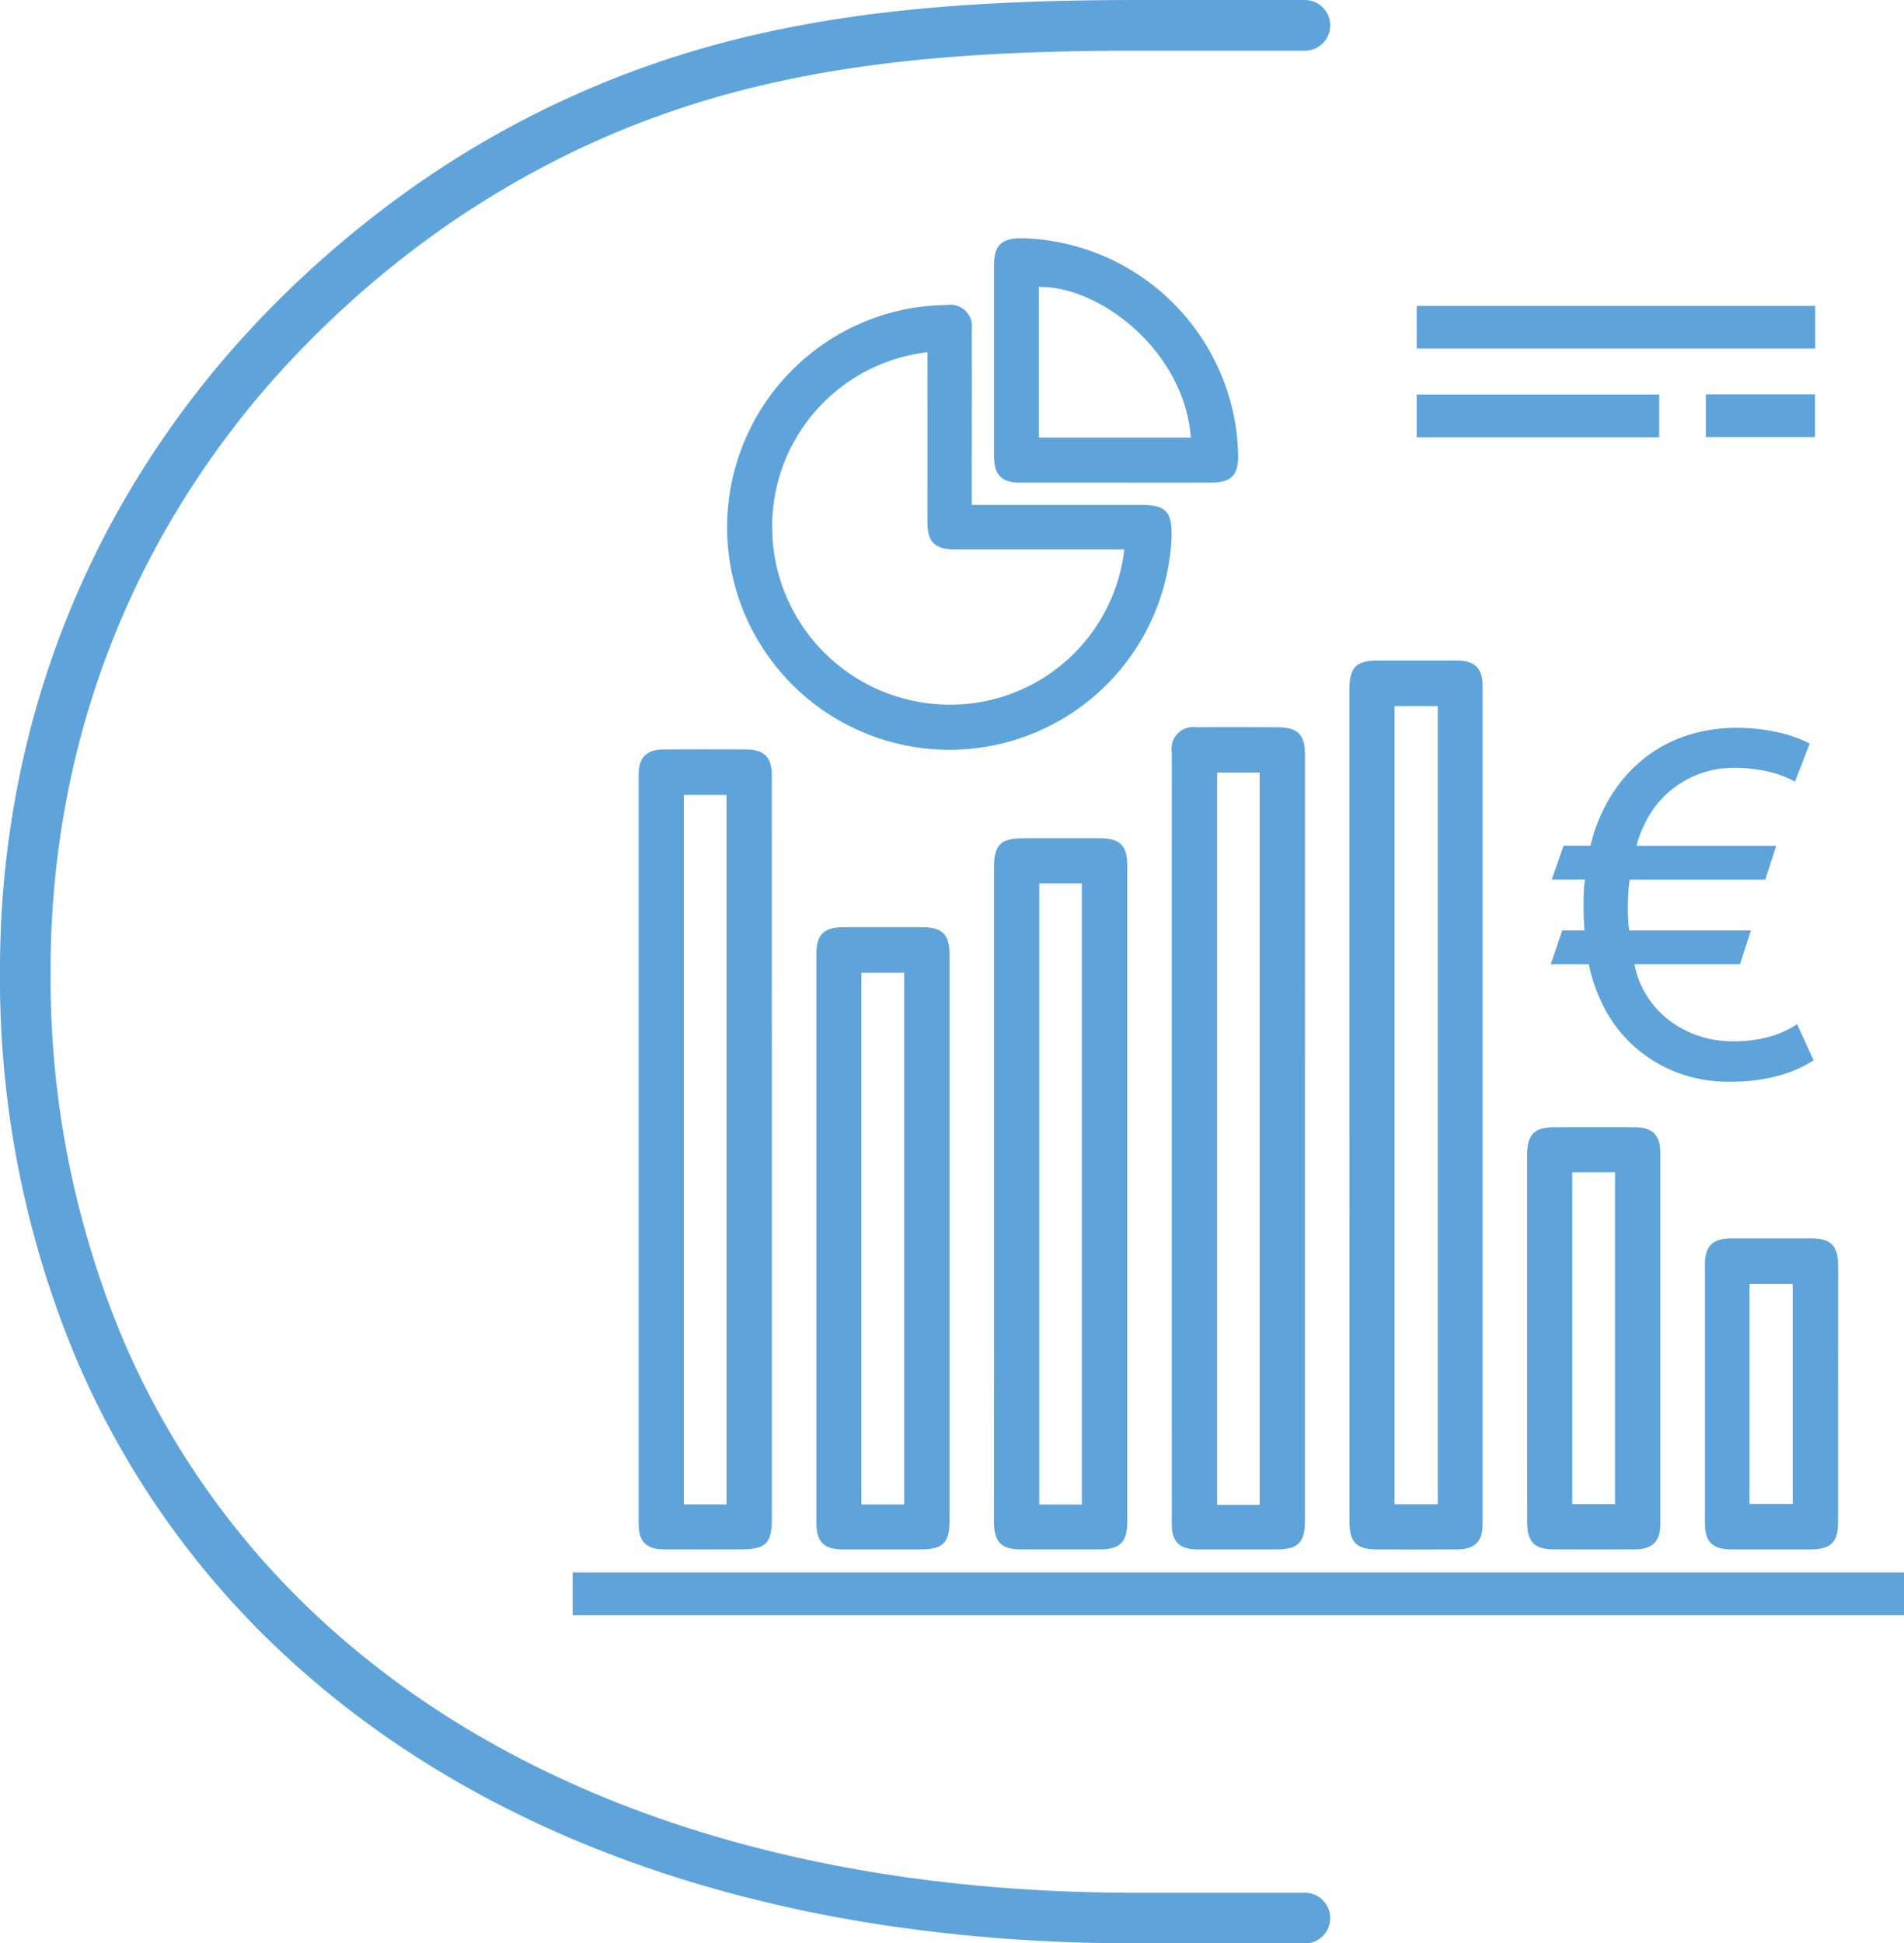
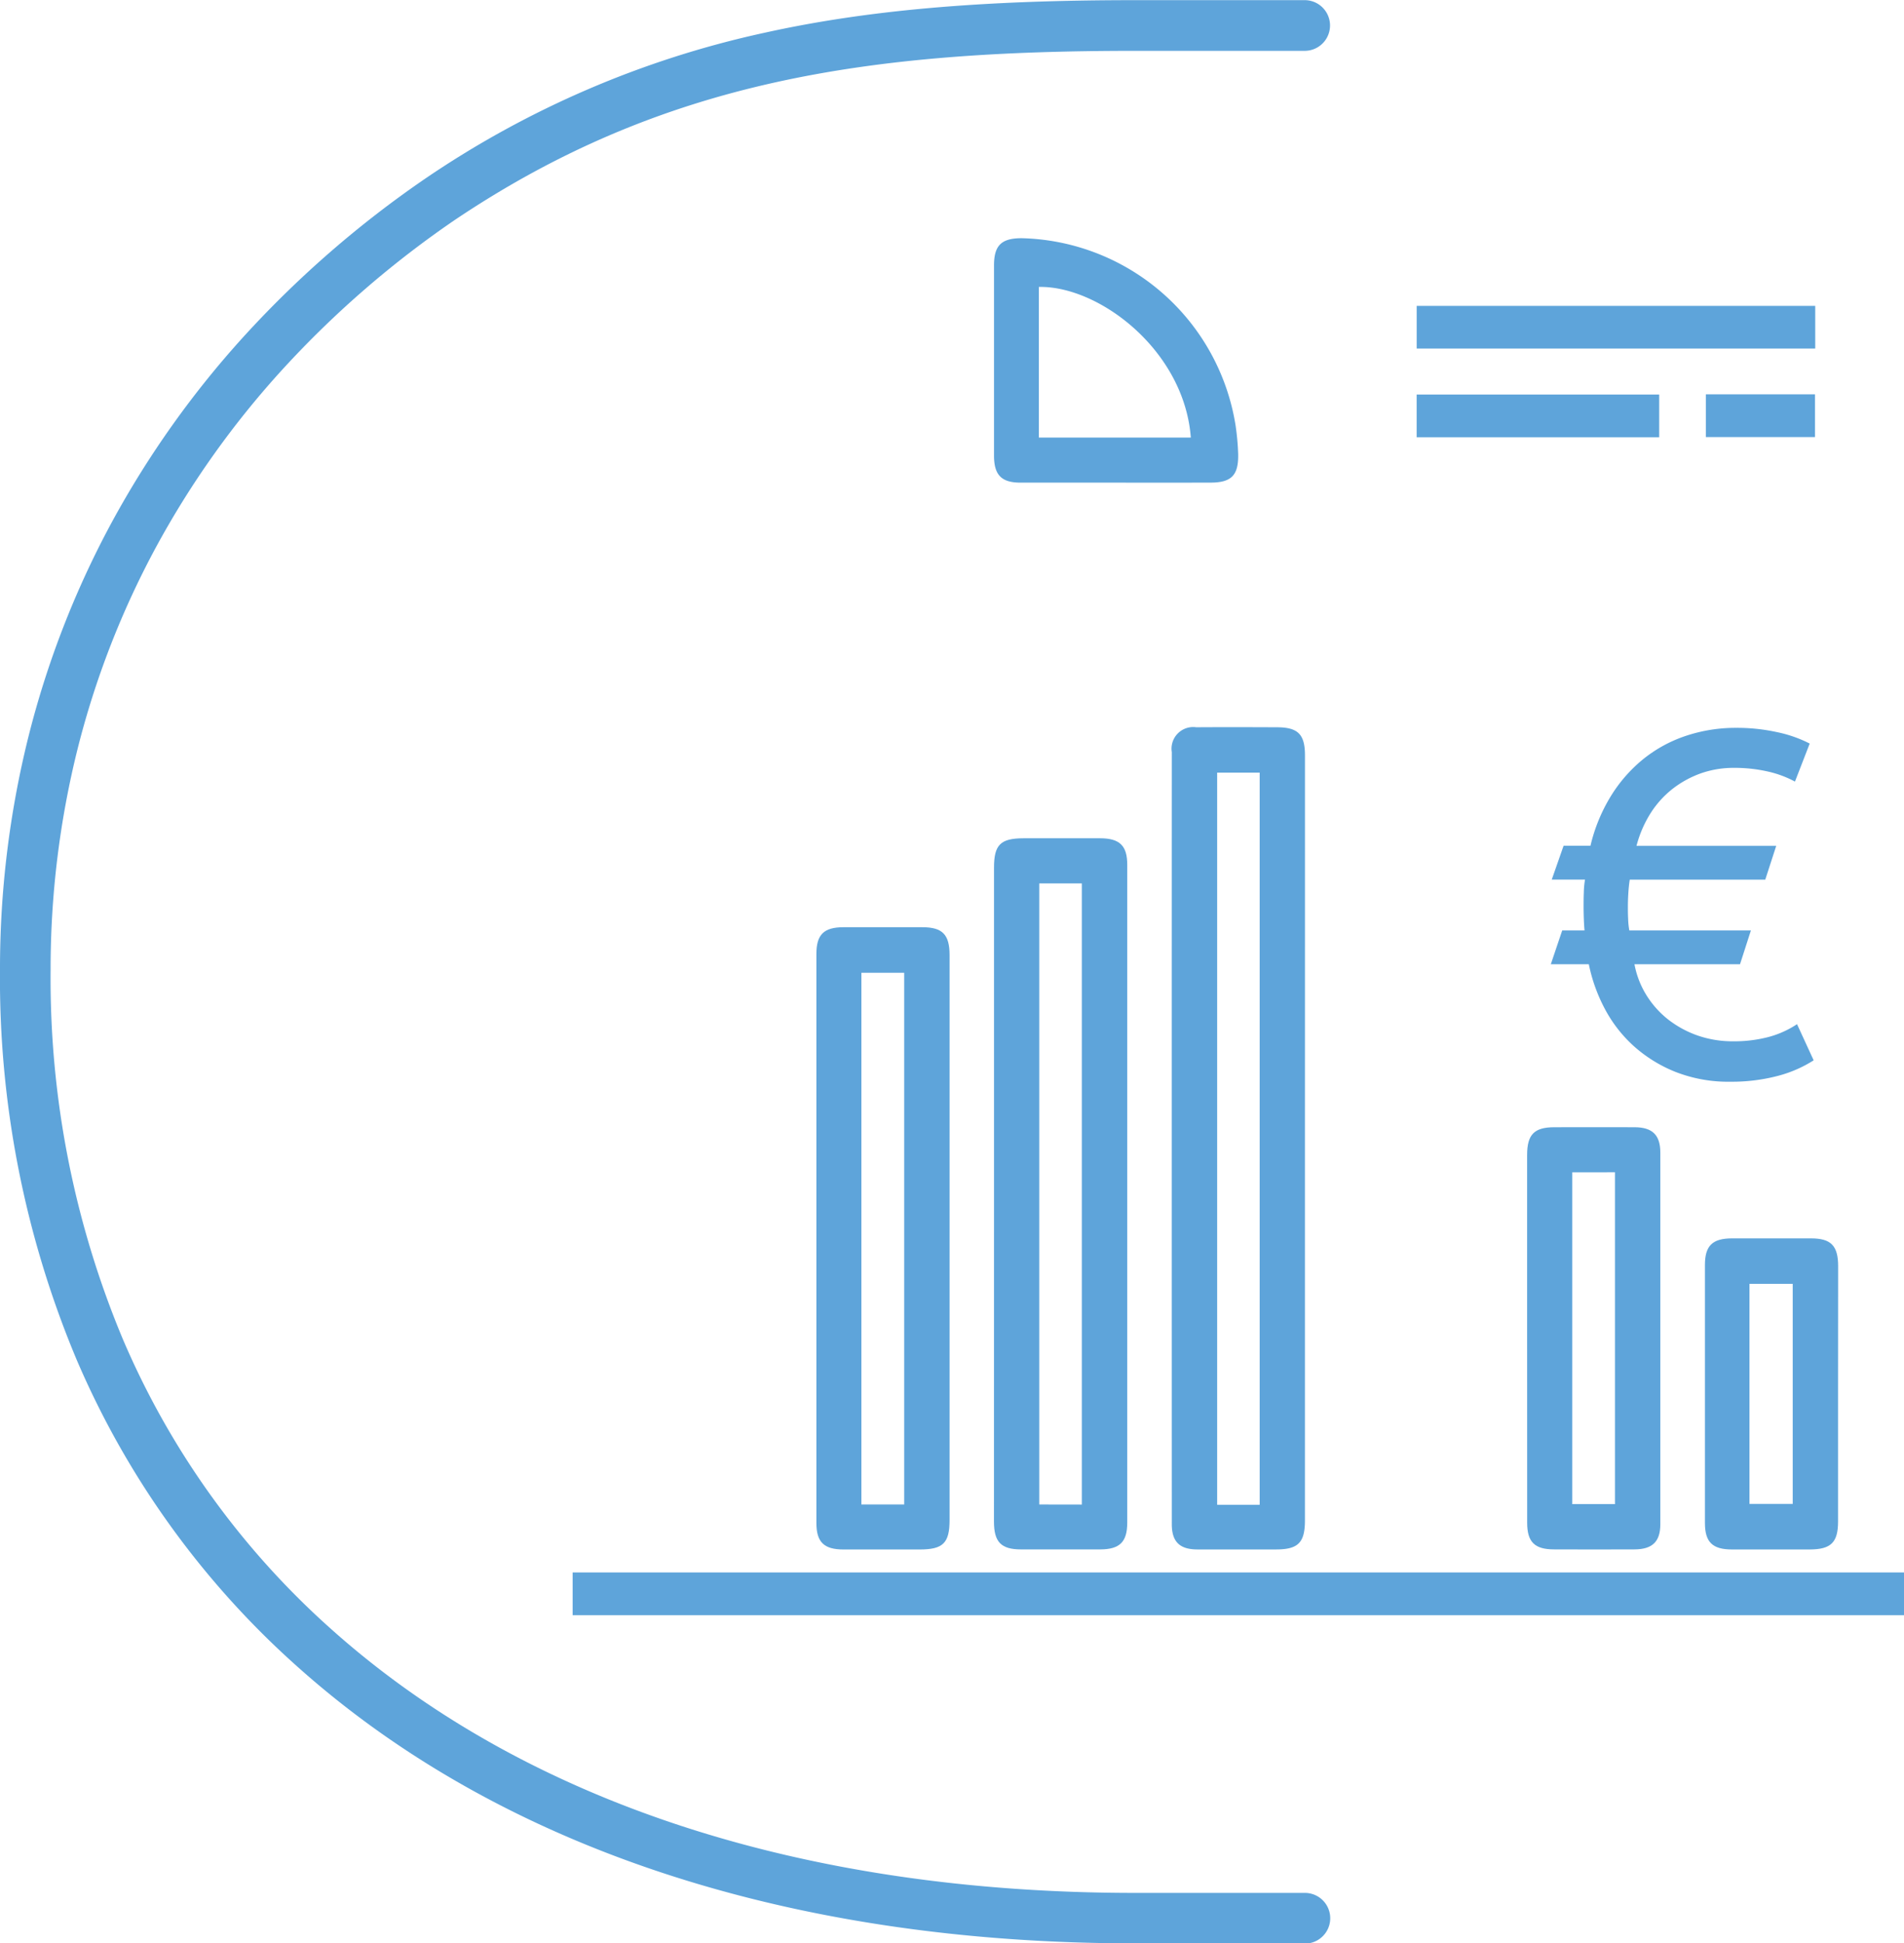
<svg xmlns="http://www.w3.org/2000/svg" width="112.75" height="115.026" viewBox="0 0 112.75 115.026">
  <g id="Groupe_121" data-name="Groupe 121" transform="translate(1.5 1.5)">
-     <path id="Tracé_21" data-name="Tracé 21" d="M627.526,434.14H617.47c-20.389,0-37.495-5.62-49.468-16.252a51.377,51.377,0,0,1-13.217-18.3,58.22,58.22,0,0,1-4.536-23.076,56.7,56.7,0,0,1,1.679-13.773,54.562,54.562,0,0,1,4.9-12.637,56.306,56.306,0,0,1,7.918-11.139,61.685,61.685,0,0,1,10.708-9.293l.012-.008a57.3,57.3,0,0,1,20.041-8.611c6.037-1.339,12.81-1.936,21.959-1.936h10.056a1.5,1.5,0,0,1,0,3H617.47c-15.684,0-27.9,1.678-40.319,10.031a58.681,58.681,0,0,0-10.182,8.835,53.3,53.3,0,0,0-7.5,10.545,51.56,51.56,0,0,0-4.634,11.942,53.7,53.7,0,0,0-1.589,13.044,55.241,55.241,0,0,0,4.293,21.894,48.4,48.4,0,0,0,12.451,17.24c11.416,10.137,27.833,15.5,47.476,15.5h10.056a1.5,1.5,0,0,1,0,3Z" transform="translate(-551.749 -320.614)" fill="#5ea4da" />
+     <path id="Tracé_21" data-name="Tracé 21" d="M627.526,434.14H617.47c-20.389,0-37.495-5.62-49.468-16.252a51.377,51.377,0,0,1-13.217-18.3,58.22,58.22,0,0,1-4.536-23.076,56.7,56.7,0,0,1,1.679-13.773,54.562,54.562,0,0,1,4.9-12.637,56.306,56.306,0,0,1,7.918-11.139,61.685,61.685,0,0,1,10.708-9.293a57.3,57.3,0,0,1,20.041-8.611c6.037-1.339,12.81-1.936,21.959-1.936h10.056a1.5,1.5,0,0,1,0,3H617.47c-15.684,0-27.9,1.678-40.319,10.031a58.681,58.681,0,0,0-10.182,8.835,53.3,53.3,0,0,0-7.5,10.545,51.56,51.56,0,0,0-4.634,11.942,53.7,53.7,0,0,0-1.589,13.044,55.241,55.241,0,0,0,4.293,21.894,48.4,48.4,0,0,0,12.451,17.24c11.416,10.137,27.833,15.5,47.476,15.5h10.056a1.5,1.5,0,0,1,0,3Z" transform="translate(-551.749 -320.614)" fill="#5ea4da" />
    <g id="Groupe_7" data-name="Groupe 7" transform="translate(32.41 12.6)">
-       <path id="Tracé_29" data-name="Tracé 29" d="M590.554,365.521V340.947c0-1.323.394-1.724,1.693-1.726,1.562,0,3.124-.006,4.684,0,1.045.006,1.511.461,1.511,1.5q.006,24.82,0,49.639c0,1.022-.479,1.475-1.527,1.479-1.562.008-3.124,0-4.686,0-1.261,0-1.673-.41-1.673-1.663Q590.553,377.85,590.554,365.521Zm5.233-23.6h-2.56v47.241h2.56Z" transform="translate(-544.556 -314.227)" fill="#5ea4da" />
      <path id="Tracé_30" data-name="Tracé 30" d="M593.236,365.524q0,11.3,0,22.6c0,1.315-.4,1.719-1.7,1.721-1.562,0-3.122.006-4.684,0-1.042-.006-1.5-.461-1.5-1.5q-.006-22.847,0-45.693a1.281,1.281,0,0,1,1.449-1.471c1.588-.012,3.178-.006,4.766,0,1.257,0,1.671.412,1.671,1.667Q593.239,354.183,593.236,365.524ZM590.556,387.2V343.864h-2.518V387.2Z" transform="translate(-549.871 -312.234)" fill="#5ea4da" />
-       <path id="Tracé_31" data-name="Tracé 31" d="M577.613,365.5v21.86c0,1.467-.36,1.819-1.851,1.819s-3.013.006-4.52,0c-1.047,0-1.517-.459-1.517-1.487q0-22.189,0-44.38c0-1.029.471-1.481,1.517-1.485q2.425-.009,4.849,0c1.077.006,1.519.461,1.519,1.568Q577.617,354.449,577.613,365.5Zm-2.687,21.014V344.523H572.4v41.993Z" transform="translate(-565.815 -311.57)" fill="#5ea4da" />
      <path id="Tracé_32" data-name="Tracé 32" d="M580.139,365.483q0-9.656,0-19.313c0-1.364.382-1.74,1.758-1.742,1.507,0,3.015,0,4.52,0,1.16,0,1.611.434,1.611,1.562q0,19.476,0,38.952c0,1.138-.447,1.574-1.6,1.578q-2.34.006-4.684,0c-1.186,0-1.608-.434-1.608-1.647Q580.136,375.18,580.139,365.483Zm5.2,18.381V347.1h-2.52v36.76Z" transform="translate(-555.186 -308.911)" fill="#5ea4da" />
-       <path id="Tracé_33" data-name="Tracé 33" d="M586.818,340.639c3.393,0,6.676,0,9.959,0,1.536,0,1.893.358,1.875,1.871A13.167,13.167,0,1,1,583.4,328.965a15.92,15.92,0,0,1,1.96-.158,1.274,1.274,0,0,1,1.455,1.461c.008,3.233,0,6.466,0,9.7Zm9.034,2.629H594.9q-4.562,0-9.125,0c-1.143,0-1.58-.441-1.582-1.59q-.006-4.6,0-9.206V331.6A10.388,10.388,0,0,0,575,342.161a10.525,10.525,0,0,0,10.388,10.3A10.369,10.369,0,0,0,595.852,343.268Z" transform="translate(-563.182 -324.853)" fill="#5ea4da" />
      <path id="Tracé_34" data-name="Tracé 34" d="M567.789,368.464v-2.53h78.84v2.53Z" transform="translate(-567.789 -286.962)" fill="#5ea4da" />
      <path id="Tracé_35" data-name="Tracé 35" d="M582.822,365.442q0,8.341,0,16.682c0,1.36-.386,1.74-1.76,1.742q-2.261,0-4.52,0c-1.158,0-1.606-.436-1.606-1.564q-.006-16.846,0-33.691c0-1.142.441-1.572,1.594-1.576q2.34-.006,4.682,0c1.188,0,1.61.432,1.61,1.645Q582.823,357.06,582.822,365.442ZM580.136,381.2V349.73H577.6V381.2Z" transform="translate(-560.501 -306.253)" fill="#5ea4da" />
      <path id="Tracé_36" data-name="Tracé 36" d="M595.763,365.382q0-5.422,0-10.845c0-1.212.42-1.641,1.61-1.643,1.588,0,3.176-.008,4.765,0,1.042.006,1.511.461,1.513,1.491q.006,11.008,0,22.018c0,1.02-.477,1.475-1.526,1.479-1.588.008-3.176.006-4.765,0-1.152,0-1.594-.436-1.594-1.576Q595.758,370.845,595.763,365.382Zm2.673-9.82V375.2h2.53v-19.64Z" transform="translate(-539.241 -300.274)" fill="#5ea4da" />
      <path id="Tracé_37" data-name="Tracé 37" d="M587.375,341.317c-1.889,0-3.776,0-5.666,0-1.132,0-1.568-.449-1.57-1.6q0-5.625,0-11.25c0-1.194.435-1.616,1.633-1.618a13.15,13.15,0,0,1,12.669,11.067,14.774,14.774,0,0,1,.156,1.711c.026,1.259-.4,1.687-1.639,1.689Q590.167,341.323,587.375,341.317Zm-4.582-2.669h9c-.388-5.159-5.429-8.987-9-8.915Z" transform="translate(-555.186 -326.85)" fill="#5ea4da" />
      <path id="Tracé_38" data-name="Tracé 38" d="M608.861,365.351q0,3.779,0,7.557c0,1.243-.42,1.653-1.683,1.655q-2.3,0-4.6,0c-1.156,0-1.6-.436-1.6-1.566q-.006-7.638,0-15.277c0-1.136.442-1.568,1.6-1.57q2.34-.006,4.681,0c1.184,0,1.607.432,1.607,1.645Q608.865,361.574,608.861,365.351Zm-5.245,6.514h2.56V358.841h-2.56Z" transform="translate(-533.926 -296.951)" fill="#5ea4da" />
      <path id="Tracé_39" data-name="Tracé 39" d="M616.125,328.832v2.526h-23.6v-2.526Z" transform="translate(-542.542 -324.827)" fill="#5ea4da" />
      <path id="Tracé_40" data-name="Tracé 40" d="M592.525,333.957v-2.528h14.362v2.528Z" transform="translate(-542.544 -322.177)" fill="#5ea4da" />
      <path id="Tracé_41" data-name="Tracé 41" d="M601,331.423h6.464v2.53H601Z" transform="translate(-533.894 -322.183)" fill="#5ea4da" />
      <g id="Groupe_6" data-name="Groupe 6" transform="translate(57.934 28.985)">
        <path id="Tracé_42" data-name="Tracé 42" d="M609.281,343.771a8.885,8.885,0,0,0-1.984-.212,5.87,5.87,0,0,0-1.956.323,6.039,6.039,0,0,0-1.675.917,5.75,5.75,0,0,0-1.309,1.449,6.81,6.81,0,0,0-.83,1.928H609.8l-.649,2h-8.024c-.038.243-.065.5-.083.774s-.028.548-.028.828c0,.206,0,.443.014.7a4.661,4.661,0,0,0,.071.705h7.2l-.645,2h-6.25a5.321,5.321,0,0,0,.717,1.845,5.583,5.583,0,0,0,1.293,1.437,6.159,6.159,0,0,0,1.746.942,6.326,6.326,0,0,0,2.1.337,8,8,0,0,0,2.025-.24,5.716,5.716,0,0,0,1.746-.774l.984,2.14a7.45,7.45,0,0,1-2.152.929,10.68,10.68,0,0,1-2.772.337,8.552,8.552,0,0,1-3.251-.578,8.3,8.3,0,0,1-2.479-1.532,8.032,8.032,0,0,1-1.716-2.21,9.742,9.742,0,0,1-.944-2.633h-2.251l.675-2h1.321c-.018-.206-.032-.436-.041-.689s-.014-.493-.014-.719c0-.261,0-.542.014-.843a4.95,4.95,0,0,1,.071-.76h-1.97l.7-2H598.8a9.967,9.967,0,0,1,1.2-2.928,8.673,8.673,0,0,1,1.915-2.194,8.1,8.1,0,0,1,2.52-1.38,9.316,9.316,0,0,1,3.009-.479,11.018,11.018,0,0,1,2.409.255,7.594,7.594,0,0,1,1.93.675l-.873,2.251A6.239,6.239,0,0,0,609.281,343.771Z" transform="translate(-596.461 -341.195)" fill="#5ea4da" />
      </g>
    </g>
  </g>
</svg>